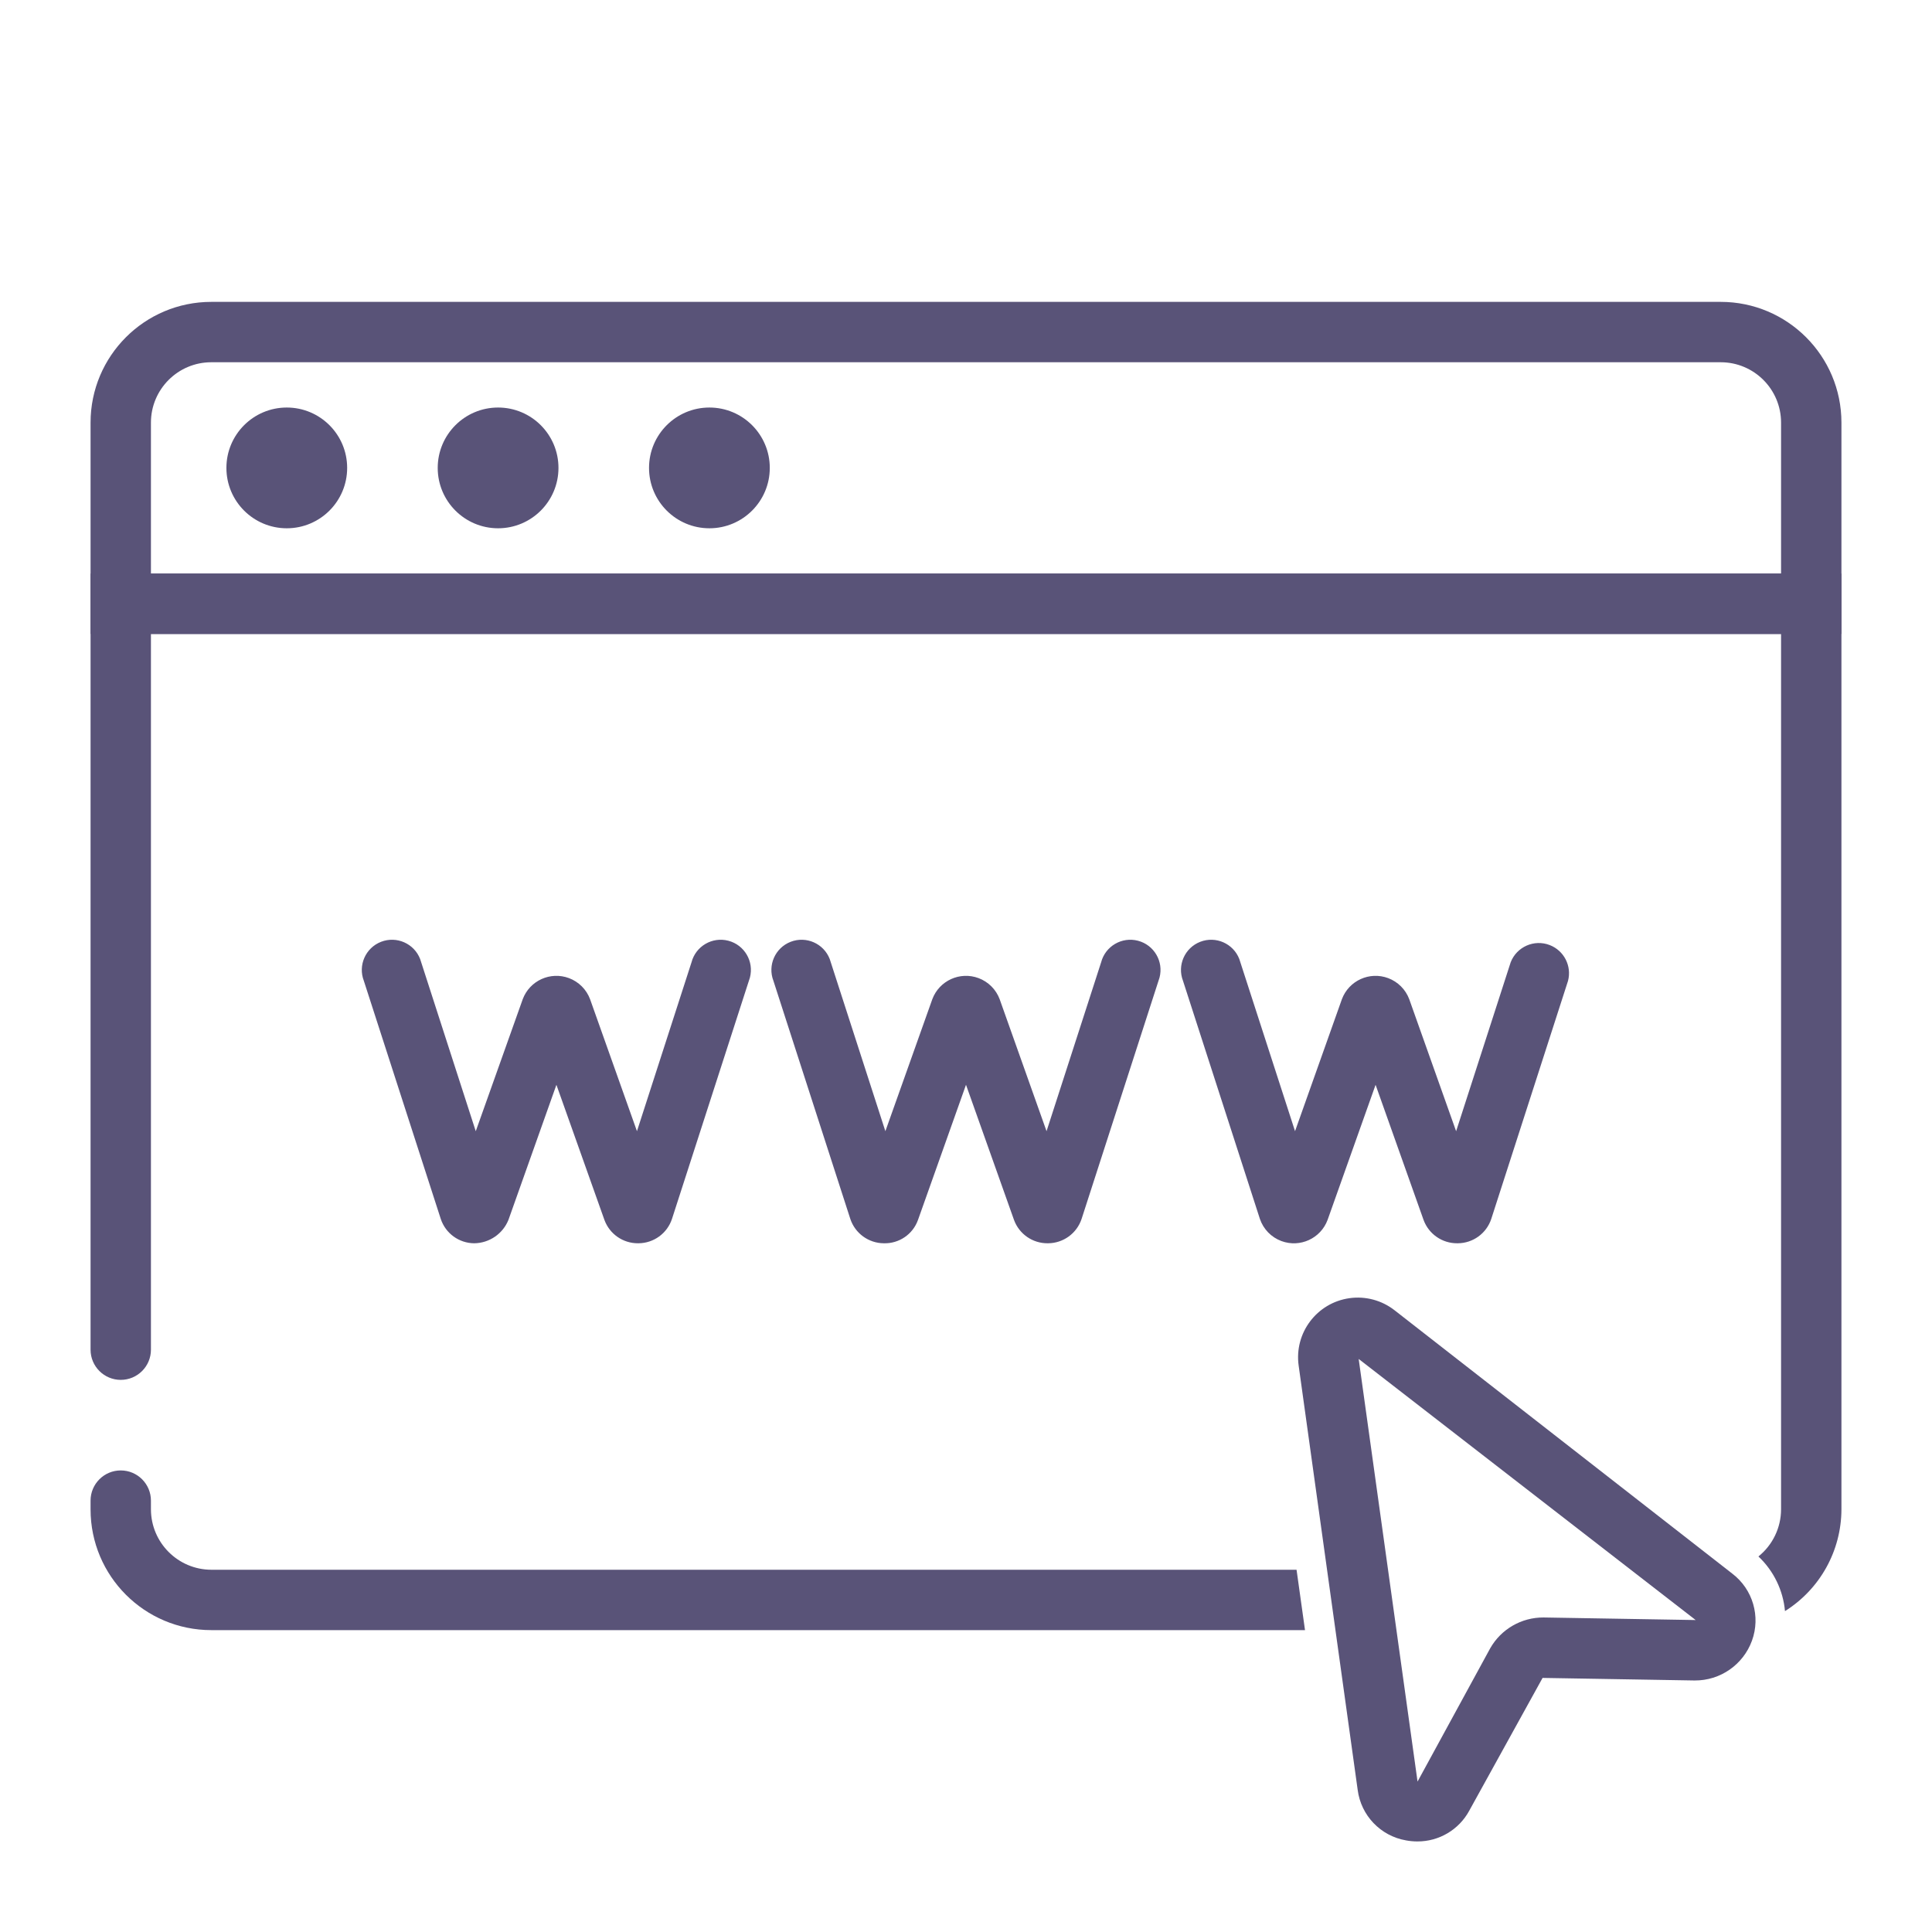
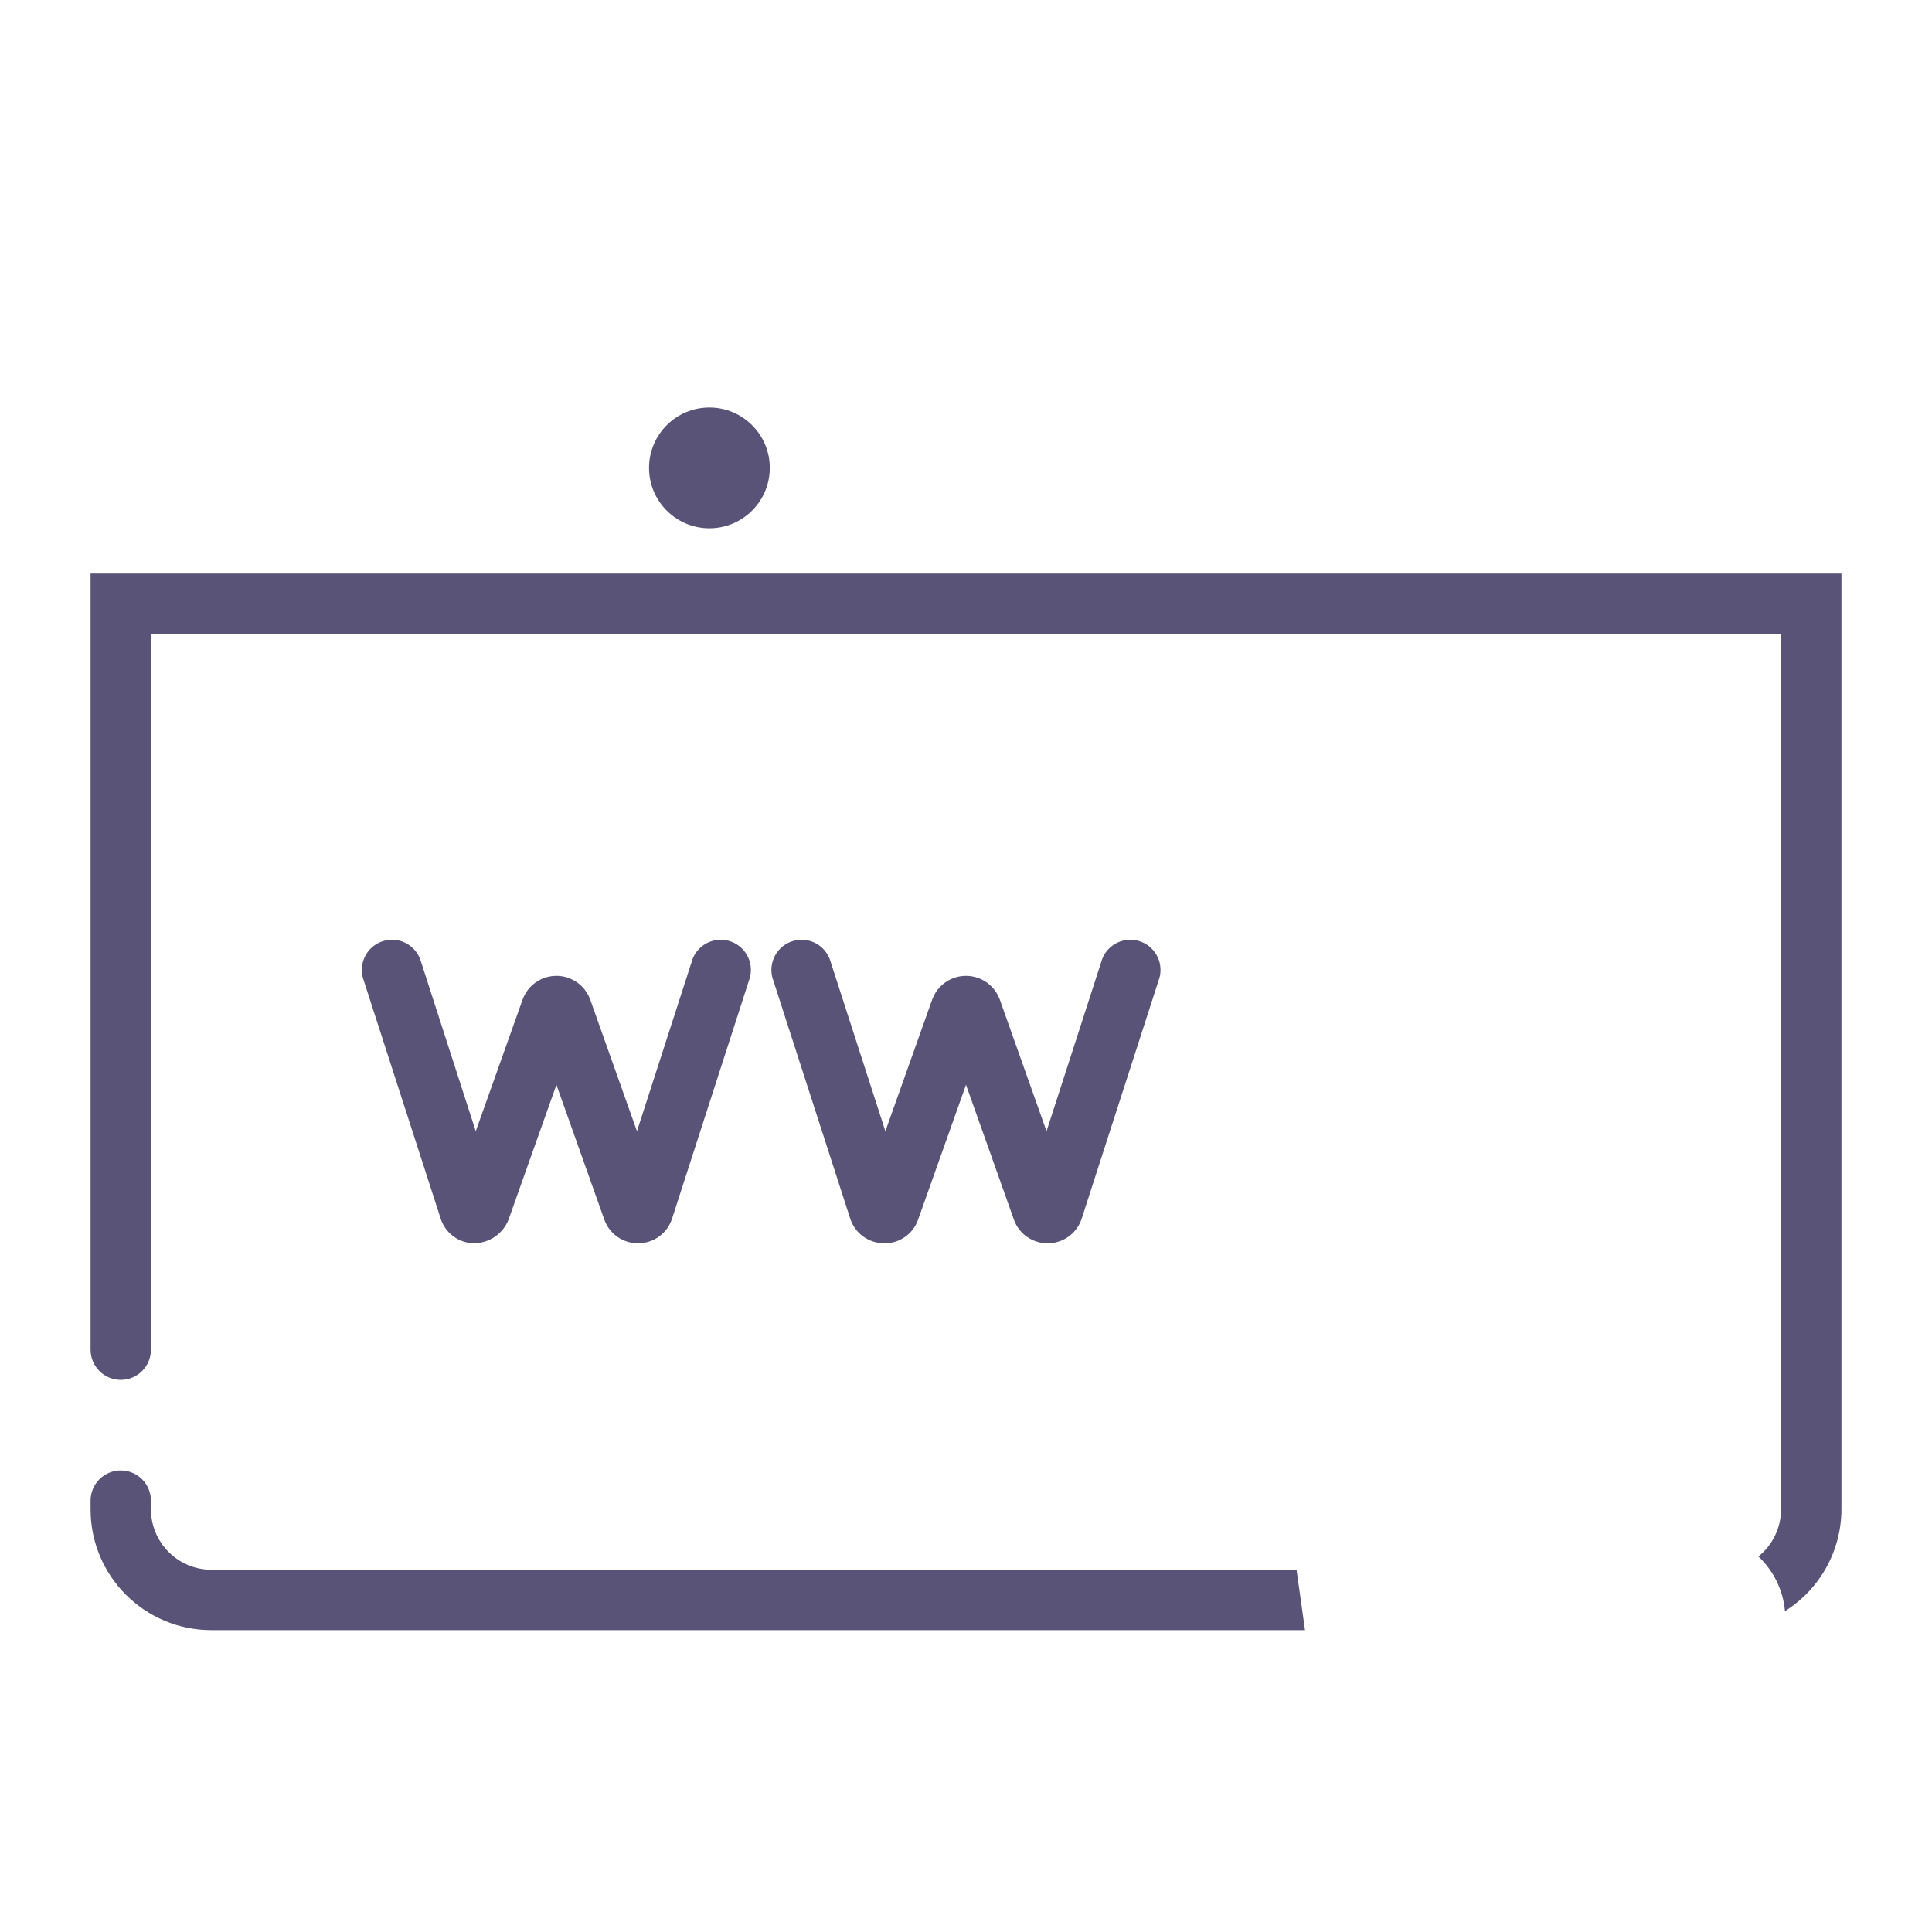
<svg xmlns="http://www.w3.org/2000/svg" version="1.1" id="Layer_1" x="0px" y="0px" viewBox="0 0 512 512" style="enable-background:new 0 0 512 512;" xml:space="preserve">
  <style type="text/css">
	.st0{fill:#595378;}
</style>
-   <path class="st0" d="M488,168H24v-56c0-17.673,14.327-32,32-32h400c17.673,0,32,14.327,32,32V168z M40,152h432v-40  c0-8.837-7.163-16-16-16H56c-8.837,0-16,7.163-16,16V152z" />
  <path class="st0" d="M343.6,416l2.24,16H56c-17.673,0-32-14.327-32-32v-2.32c0-4.418,3.582-8,8-8  s8,3.582,8,8V400c0.026,8.826,7.174,15.974,16,16H343.6z" />
  <path class="st0" d="M488,152v248c-0.03,10.958-5.677,21.136-14.96,26.96  c-0.498-5.525-3.002-10.676-7.04-14.48c3.782-3.04,5.988-7.627,6-12.48V168H40  v189.68c0,4.418-3.582,8-8,8s-8-3.582-8-8V152H488z" />
-   <path class="st0" d="M375.616,488c-1.012,0.001-2.022-0.093-3.016-0.28  c-6.737-1.171-11.926-6.594-12.8-13.376l-15.64-112.424  c-1.225-8.653,4.797-16.661,13.45-17.886c4.269-0.604,8.599,0.559,11.99,3.222  l89.488,69.784c5.432,4.145,7.539,11.34,5.2,17.76  c-2.327,6.375-8.414,10.597-15.2,10.544l-40.288-0.68l-19.44,35.2  C386.627,484.901,381.346,488.027,375.616,488z M360.064,360.136l15.6,112l19.264-35.336  c2.888-5.065,8.281-8.181,14.112-8.152l40.328,0.68L360.064,360.136z" />
  <path class="st0" d="M169.096,329.48c-3.984,0.031-7.556-2.449-8.92-6.192l-12.72-35.8  l-12.712,35.792c-1.495,3.709-5.074,6.154-9.072,6.2  c-4.032-0.026-7.598-2.62-8.864-6.448l-20.384-63.096  c-1.596-4.12,0.45-8.754,4.57-10.35c4.12-1.596,8.754,0.45,10.35,4.57  c0.11,0.284,0.204,0.574,0.281,0.868l14.456,44.76l12.448-34.984  c1.844-4.929,7.334-7.429,12.262-5.586c2.582,0.966,4.62,3.003,5.586,5.586  l12.424,34.976l14.456-44.752c1.117-4.275,5.487-6.835,9.762-5.718  c4.275,1.117,6.835,5.487,5.718,9.762c-0.077,0.294-0.171,0.584-0.281,0.868  l-20.376,63.096c-1.268,3.826-4.833,6.42-8.864,6.448H169.096z" />
  <path class="st0" d="M277.64,329.48c-3.985,0.033-7.558-2.447-8.92-6.192L256,287.48  l-12.72,35.808c-1.357,3.816-5.024,6.318-9.072,6.192  c-4.03-0.031-7.594-2.623-8.864-6.448l-20.376-63.096  c-1.596-4.12,0.45-8.754,4.57-10.35c4.12-1.596,8.754,0.45,10.35,4.57  c0.11,0.284,0.204,0.574,0.281,0.868l14.464,44.752l12.44-34.976  c1.844-4.929,7.334-7.429,12.262-5.586c2.582,0.966,4.62,3.003,5.586,5.586  l12.424,34.976l14.464-44.752c1.117-4.275,5.487-6.835,9.762-5.718  s6.835,5.487,5.718,9.762c-0.077,0.294-0.171,0.584-0.28,0.868l-20.376,63.096  c-1.27,3.825-4.834,6.417-8.864,6.448H277.64z" />
-   <path class="st0" d="M386.184,329.48c-3.986,0.032-7.561-2.448-8.928-6.192l-12.712-35.8  l-12.72,35.8c-1.833,4.928-7.314,7.436-12.242,5.603  c-2.682-0.998-4.773-3.149-5.694-5.859l-20.376-63.096  c-1.596-4.12,0.45-8.754,4.57-10.35c4.12-1.596,8.754,0.45,10.35,4.57  c0.11,0.284,0.204,0.573,0.28,0.868l14.488,44.752l12.416-34.976  c1.844-4.929,7.334-7.429,12.262-5.586c2.582,0.966,4.62,3.003,5.586,5.586  l12.424,34.984l14.456-44.76c1.596-4.12,6.23-6.166,10.35-4.57  c3.791,1.469,5.878,5.548,4.85,9.482l-20.344,63.096  c-1.266,3.828-4.832,6.422-8.864,6.448H386.184z" />
-   <circle class="st0" cx="76" cy="124" r="16" />
-   <circle class="st0" cx="132" cy="124" r="16" />
  <circle class="st0" cx="188" cy="124" r="16" />
</svg>